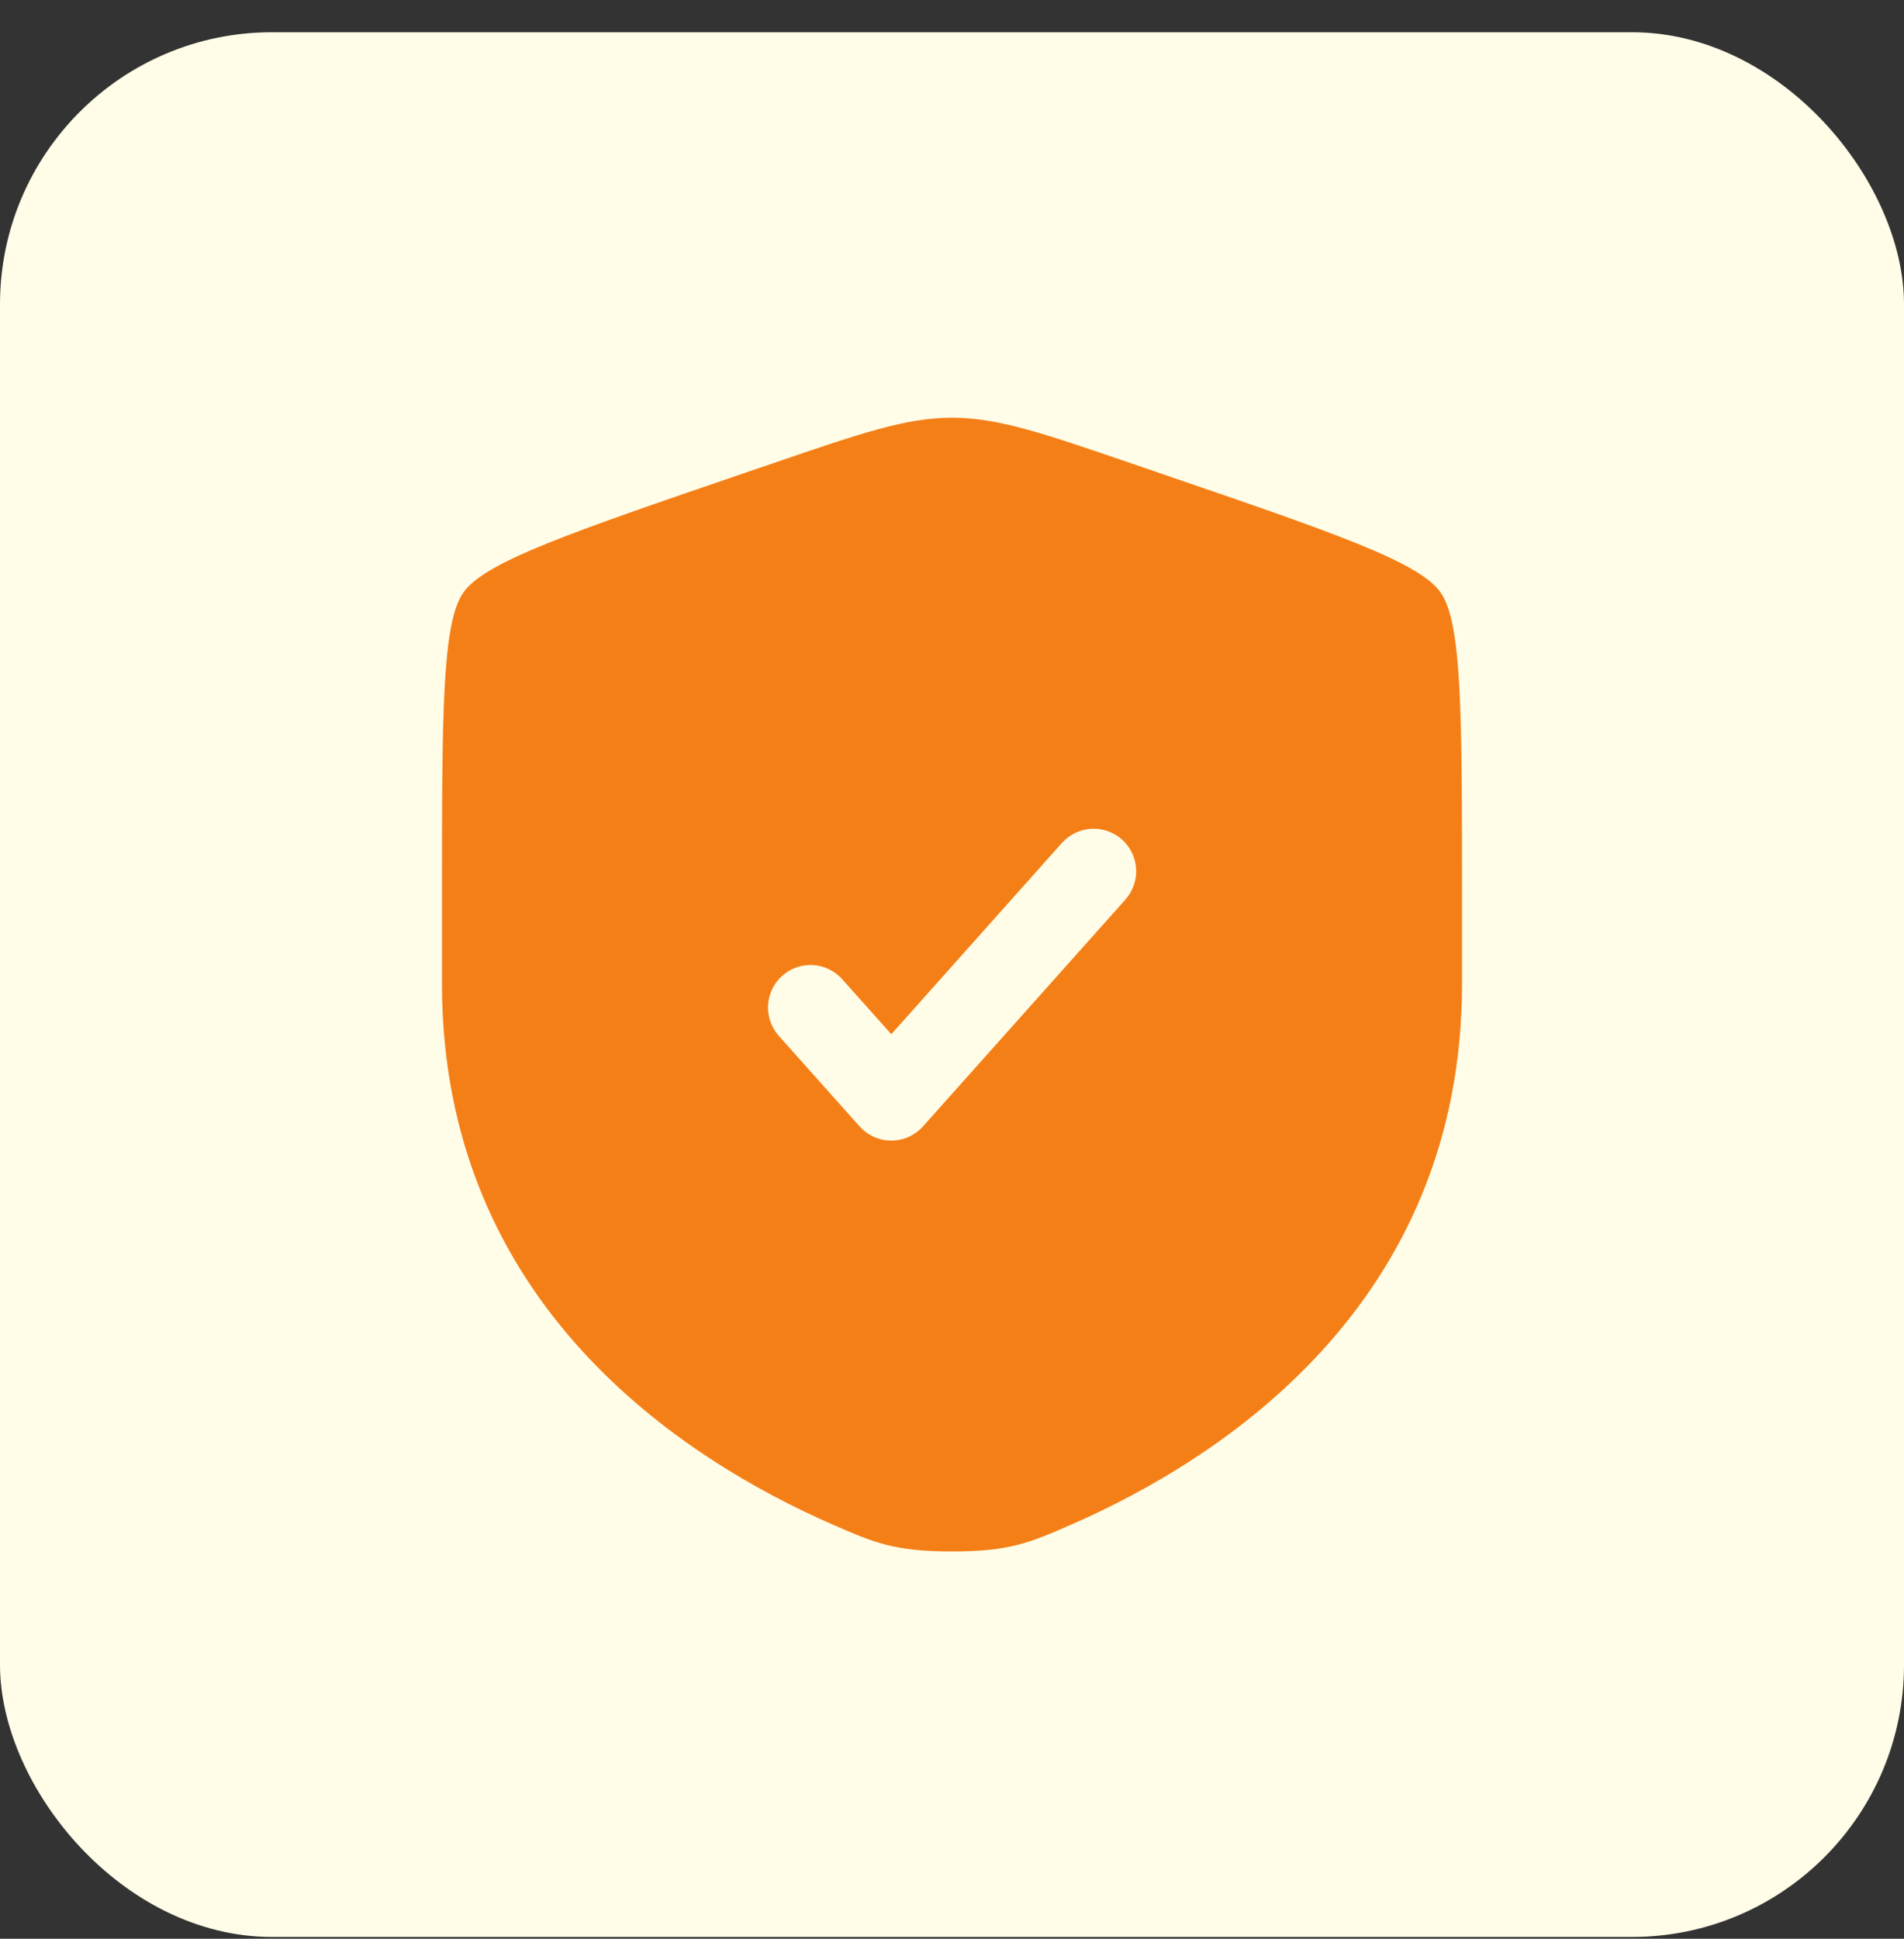
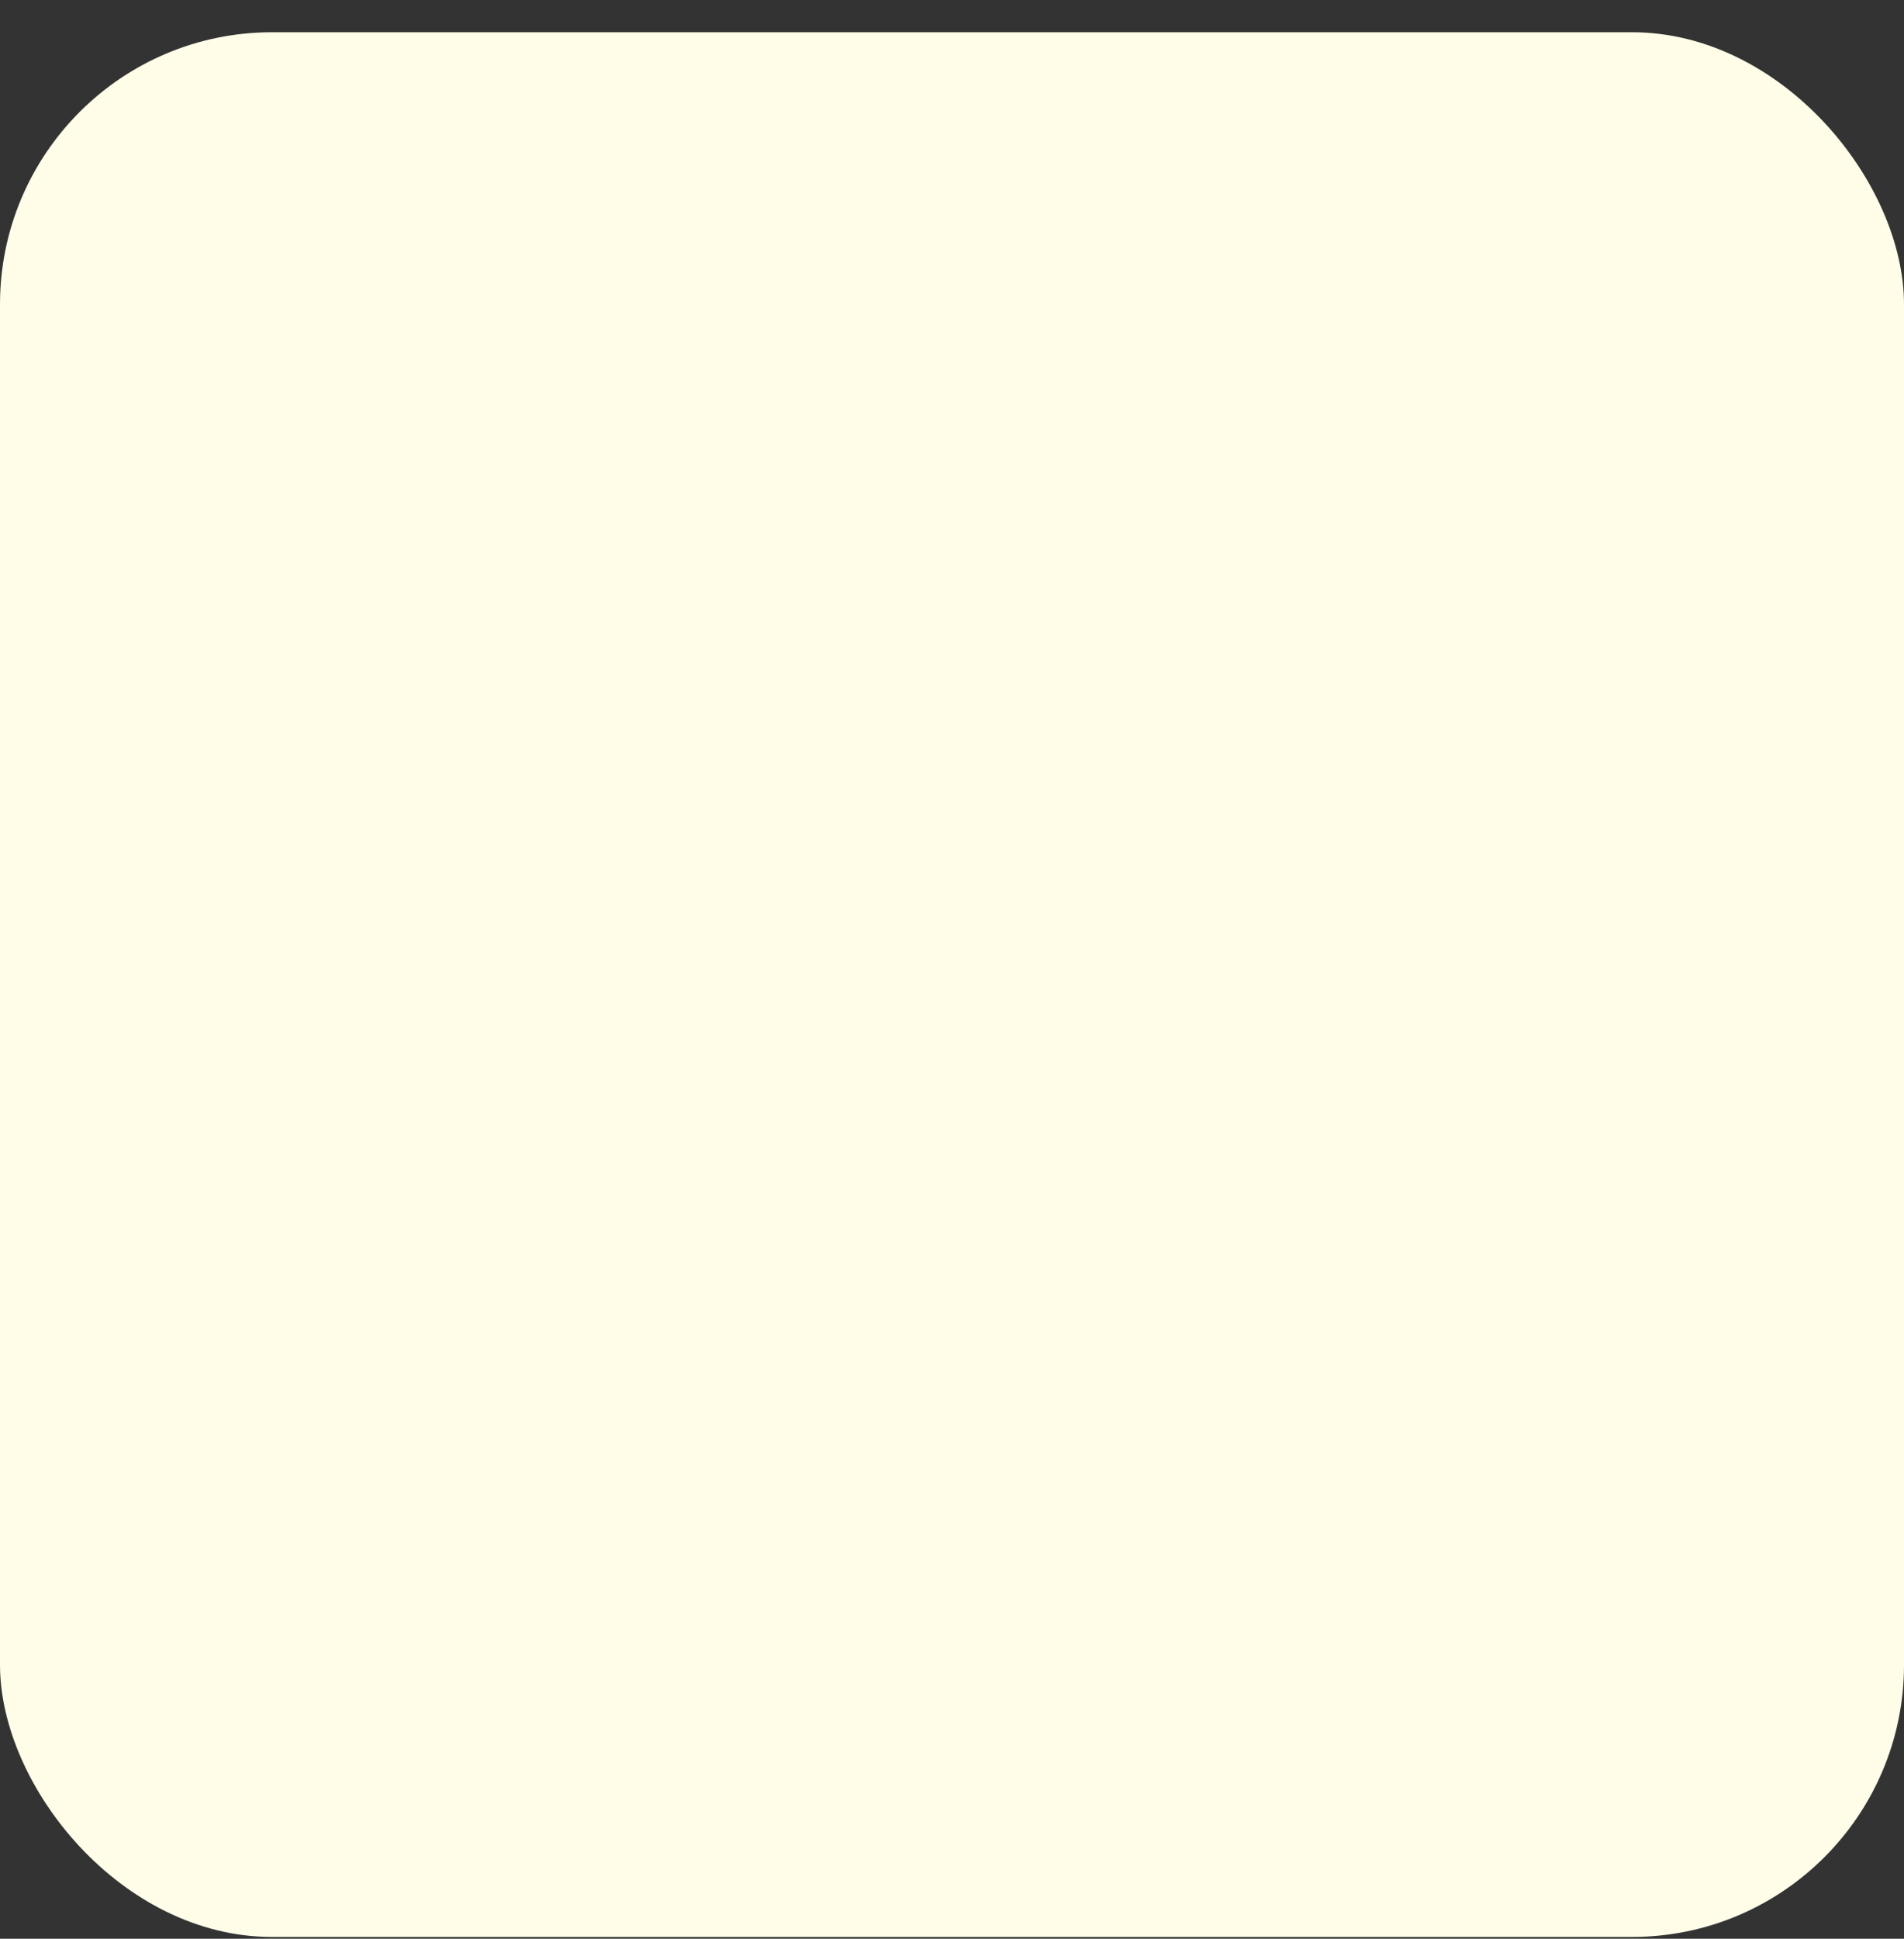
<svg xmlns="http://www.w3.org/2000/svg" width="56" height="57" viewBox="0 0 56 57" fill="none">
  <rect x="0" y="0" width="56" height="57" fill="#333333" stroke="none" />
  <rect y="0.948" width="56" height="56" rx="8" fill="#FFFDE7" />
-   <path fill-rule="evenodd" clip-rule="evenodd" d="M13.63 17.418C13 18.315 13 20.982 13 26.31V28.933C13 38.33 20.065 42.892 24.498 44.827C25.7 45.352 26.302 45.615 28 45.615C29.7 45.615 30.3 45.352 31.502 44.827C35.935 42.89 43 38.332 43 28.933V26.31C43 20.98 43 18.315 42.37 17.418C41.742 16.523 39.237 15.665 34.225 13.95L33.27 13.623C30.658 12.728 29.353 12.282 28 12.282C26.647 12.282 25.342 12.728 22.73 13.623L21.775 13.948C16.763 15.665 14.258 16.523 13.63 17.418ZM33.1 26.448C33.209 26.326 33.293 26.183 33.347 26.028C33.402 25.873 33.425 25.709 33.415 25.545C33.406 25.381 33.364 25.22 33.293 25.072C33.222 24.924 33.122 24.792 32.999 24.683C32.877 24.573 32.734 24.489 32.579 24.435C32.424 24.381 32.259 24.358 32.095 24.367C31.931 24.377 31.771 24.418 31.623 24.49C31.475 24.561 31.343 24.661 31.233 24.783L26.215 30.407L24.765 28.783C24.543 28.538 24.234 28.391 23.904 28.374C23.574 28.357 23.251 28.47 23.005 28.691C22.759 28.911 22.61 29.219 22.59 29.549C22.571 29.879 22.683 30.203 22.902 30.45L25.282 33.117C25.399 33.248 25.543 33.353 25.703 33.425C25.864 33.497 26.038 33.534 26.214 33.534C26.39 33.534 26.564 33.497 26.725 33.425C26.886 33.353 27.029 33.248 27.147 33.117L33.1 26.448Z" fill="#F57F17" />
</svg>